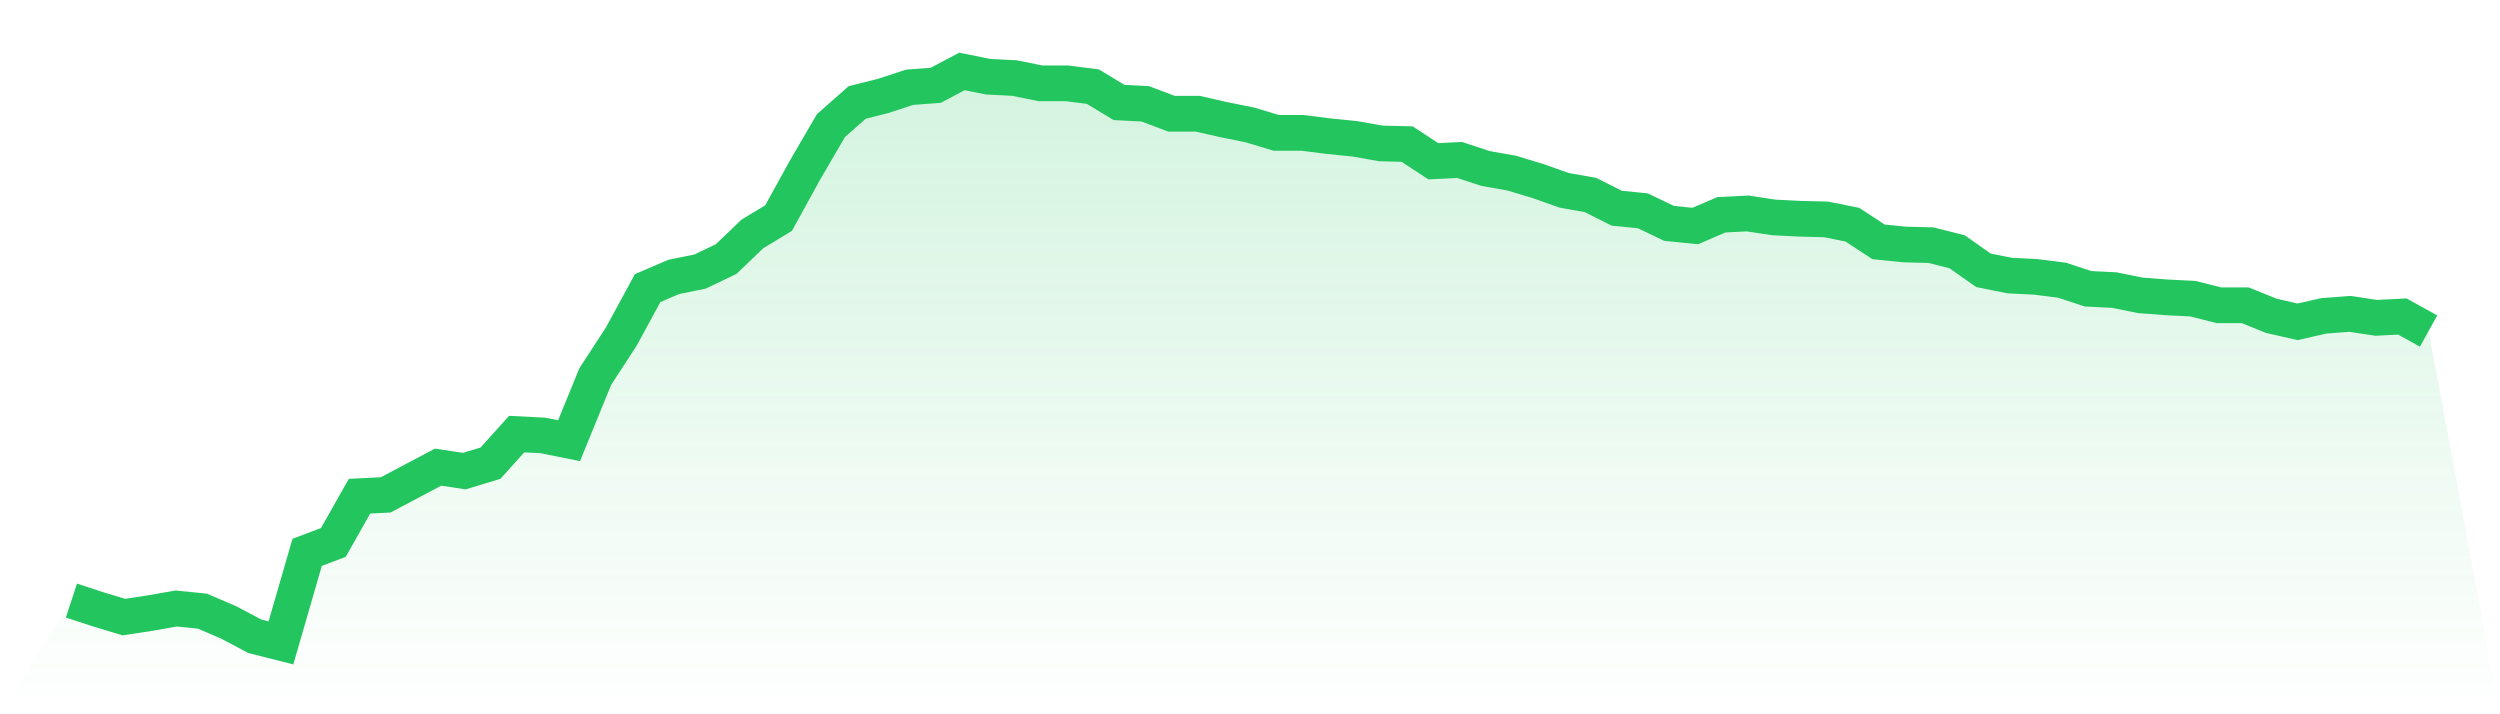
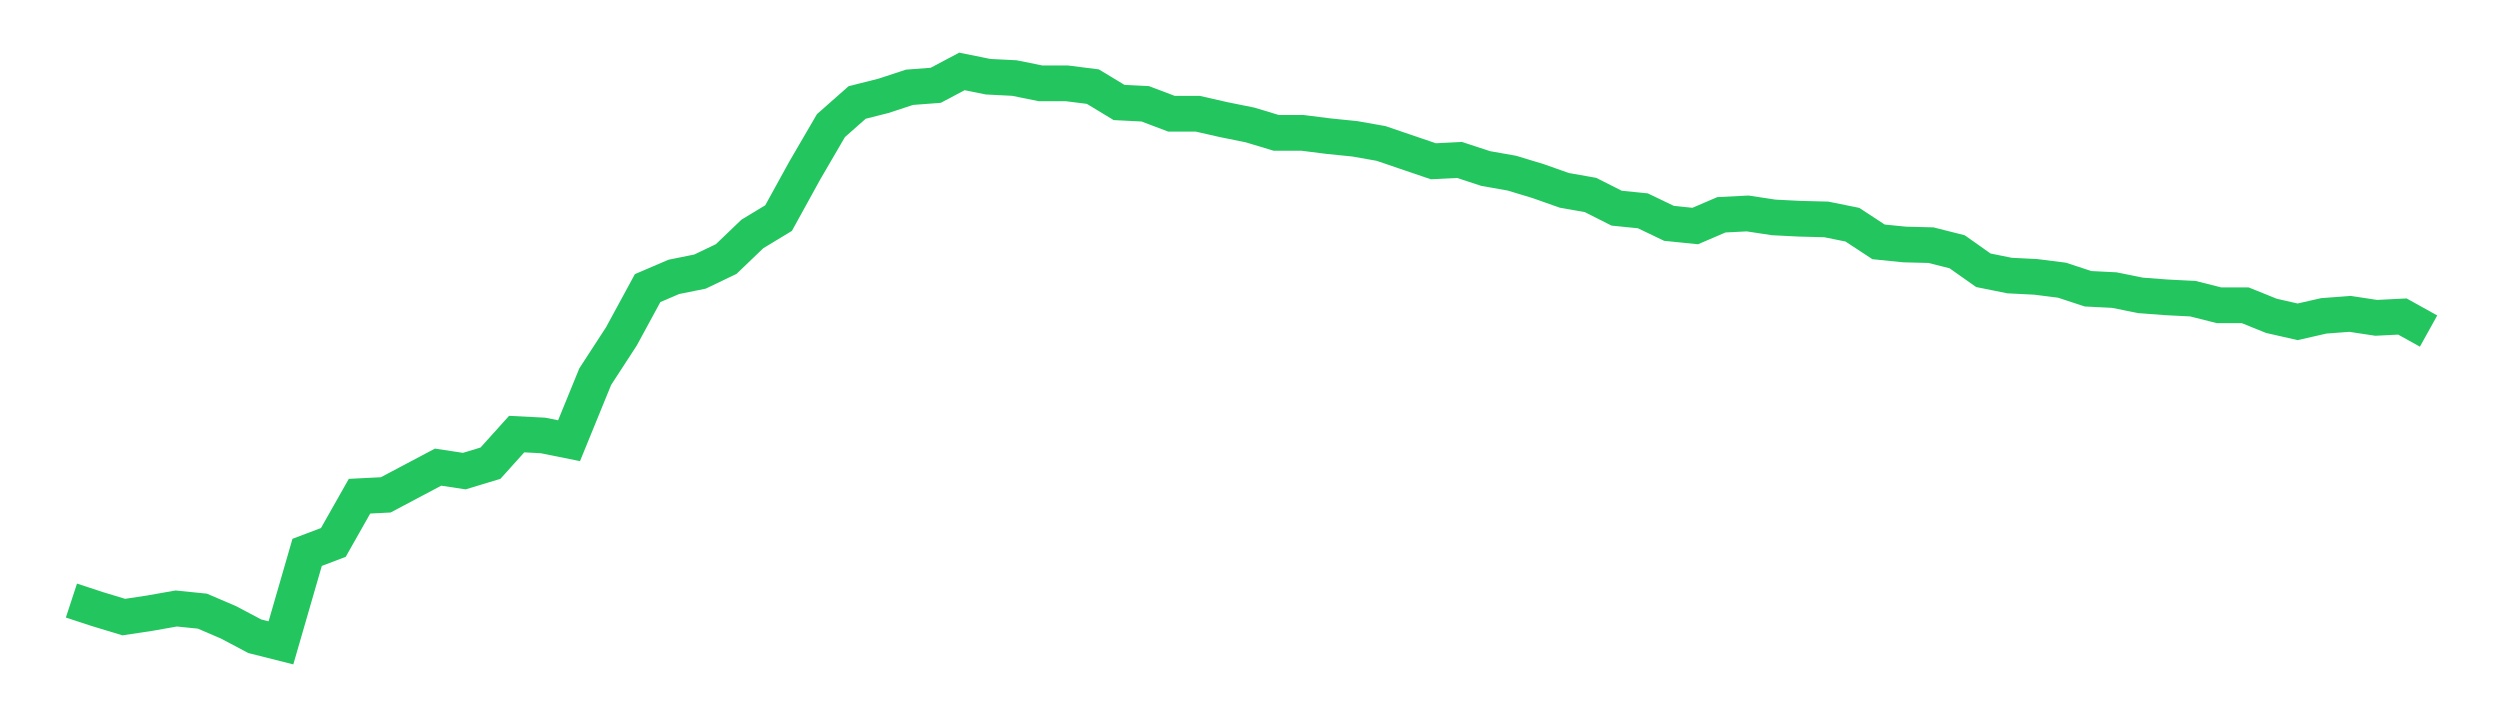
<svg xmlns="http://www.w3.org/2000/svg" viewBox="0 0 140 40">
  <defs>
    <linearGradient id="gradient" x1="0" x2="0" y1="0" y2="1">
      <stop offset="0%" stop-color="#22c55e" stop-opacity="0.2" />
      <stop offset="100%" stop-color="#22c55e" stop-opacity="0" />
    </linearGradient>
  </defs>
-   <path d="M4,33.632 L4,33.632 L5.467,34.113 L6.933,34.557 L8.4,34.335 L9.867,34.076 L11.333,34.224 L12.8,34.853 L14.267,35.63 L15.733,36 L17.2,30.932 L18.667,30.377 L20.133,27.787 L21.6,27.713 L23.067,26.936 L24.533,26.16 L26,26.382 L27.467,25.938 L28.933,24.31 L30.4,24.384 L31.867,24.68 L33.333,21.091 L34.8,18.835 L36.267,16.134 L37.733,15.505 L39.2,15.209 L40.667,14.506 L42.133,13.101 L43.6,12.213 L45.067,9.549 L46.533,7.034 L48,5.739 L49.467,5.369 L50.933,4.888 L52.4,4.777 L53.867,4 L55.333,4.296 L56.8,4.37 L58.267,4.666 L59.733,4.666 L61.2,4.851 L62.667,5.739 L64.133,5.813 L65.6,6.368 L67.067,6.368 L68.533,6.701 L70,6.997 L71.467,7.44 L72.933,7.44 L74.4,7.625 L75.867,7.773 L77.333,8.032 L78.8,8.069 L80.267,9.031 L81.733,8.957 L83.2,9.438 L84.667,9.697 L86.133,10.141 L87.6,10.659 L89.067,10.918 L90.533,11.658 L92,11.806 L93.467,12.509 L94.933,12.657 L96.4,12.028 L97.867,11.954 L99.333,12.176 L100.8,12.25 L102.267,12.287 L103.733,12.583 L105.2,13.545 L106.667,13.692 L108.133,13.729 L109.6,14.099 L111.067,15.135 L112.533,15.431 L114,15.505 L115.467,15.69 L116.933,16.171 L118.4,16.245 L119.867,16.541 L121.333,16.652 L122.8,16.726 L124.267,17.096 L125.733,17.096 L127.2,17.688 L128.667,18.021 L130.133,17.688 L131.6,17.577 L133.067,17.799 L134.533,17.725 L136,18.539 L140,40 L0,40 z" fill="url(#gradient)" />
-   <path d="M4,33.632 L4,33.632 L5.467,34.113 L6.933,34.557 L8.4,34.335 L9.867,34.076 L11.333,34.224 L12.8,34.853 L14.267,35.63 L15.733,36 L17.2,30.932 L18.667,30.377 L20.133,27.787 L21.6,27.713 L23.067,26.936 L24.533,26.16 L26,26.382 L27.467,25.938 L28.933,24.31 L30.4,24.384 L31.867,24.68 L33.333,21.091 L34.8,18.835 L36.267,16.134 L37.733,15.505 L39.2,15.209 L40.667,14.506 L42.133,13.101 L43.6,12.213 L45.067,9.549 L46.533,7.034 L48,5.739 L49.467,5.369 L50.933,4.888 L52.4,4.777 L53.867,4 L55.333,4.296 L56.8,4.37 L58.267,4.666 L59.733,4.666 L61.2,4.851 L62.667,5.739 L64.133,5.813 L65.6,6.368 L67.067,6.368 L68.533,6.701 L70,6.997 L71.467,7.44 L72.933,7.44 L74.4,7.625 L75.867,7.773 L77.333,8.032 L78.8,8.069 L80.267,9.031 L81.733,8.957 L83.2,9.438 L84.667,9.697 L86.133,10.141 L87.6,10.659 L89.067,10.918 L90.533,11.658 L92,11.806 L93.467,12.509 L94.933,12.657 L96.4,12.028 L97.867,11.954 L99.333,12.176 L100.8,12.25 L102.267,12.287 L103.733,12.583 L105.2,13.545 L106.667,13.692 L108.133,13.729 L109.6,14.099 L111.067,15.135 L112.533,15.431 L114,15.505 L115.467,15.69 L116.933,16.171 L118.4,16.245 L119.867,16.541 L121.333,16.652 L122.8,16.726 L124.267,17.096 L125.733,17.096 L127.2,17.688 L128.667,18.021 L130.133,17.688 L131.6,17.577 L133.067,17.799 L134.533,17.725 L136,18.539" fill="none" stroke="#22c55e" stroke-width="2" />
+   <path d="M4,33.632 L4,33.632 L5.467,34.113 L6.933,34.557 L8.4,34.335 L9.867,34.076 L11.333,34.224 L12.8,34.853 L14.267,35.63 L15.733,36 L17.2,30.932 L18.667,30.377 L20.133,27.787 L21.6,27.713 L23.067,26.936 L24.533,26.16 L26,26.382 L27.467,25.938 L28.933,24.31 L30.4,24.384 L31.867,24.68 L33.333,21.091 L34.8,18.835 L36.267,16.134 L37.733,15.505 L39.2,15.209 L40.667,14.506 L42.133,13.101 L43.6,12.213 L45.067,9.549 L46.533,7.034 L48,5.739 L49.467,5.369 L50.933,4.888 L52.4,4.777 L53.867,4 L55.333,4.296 L56.8,4.37 L58.267,4.666 L59.733,4.666 L61.2,4.851 L62.667,5.739 L64.133,5.813 L65.6,6.368 L67.067,6.368 L68.533,6.701 L70,6.997 L71.467,7.44 L72.933,7.44 L74.4,7.625 L75.867,7.773 L77.333,8.032 L80.267,9.031 L81.733,8.957 L83.2,9.438 L84.667,9.697 L86.133,10.141 L87.6,10.659 L89.067,10.918 L90.533,11.658 L92,11.806 L93.467,12.509 L94.933,12.657 L96.4,12.028 L97.867,11.954 L99.333,12.176 L100.8,12.25 L102.267,12.287 L103.733,12.583 L105.2,13.545 L106.667,13.692 L108.133,13.729 L109.6,14.099 L111.067,15.135 L112.533,15.431 L114,15.505 L115.467,15.69 L116.933,16.171 L118.4,16.245 L119.867,16.541 L121.333,16.652 L122.8,16.726 L124.267,17.096 L125.733,17.096 L127.2,17.688 L128.667,18.021 L130.133,17.688 L131.6,17.577 L133.067,17.799 L134.533,17.725 L136,18.539" fill="none" stroke="#22c55e" stroke-width="2" />
</svg>